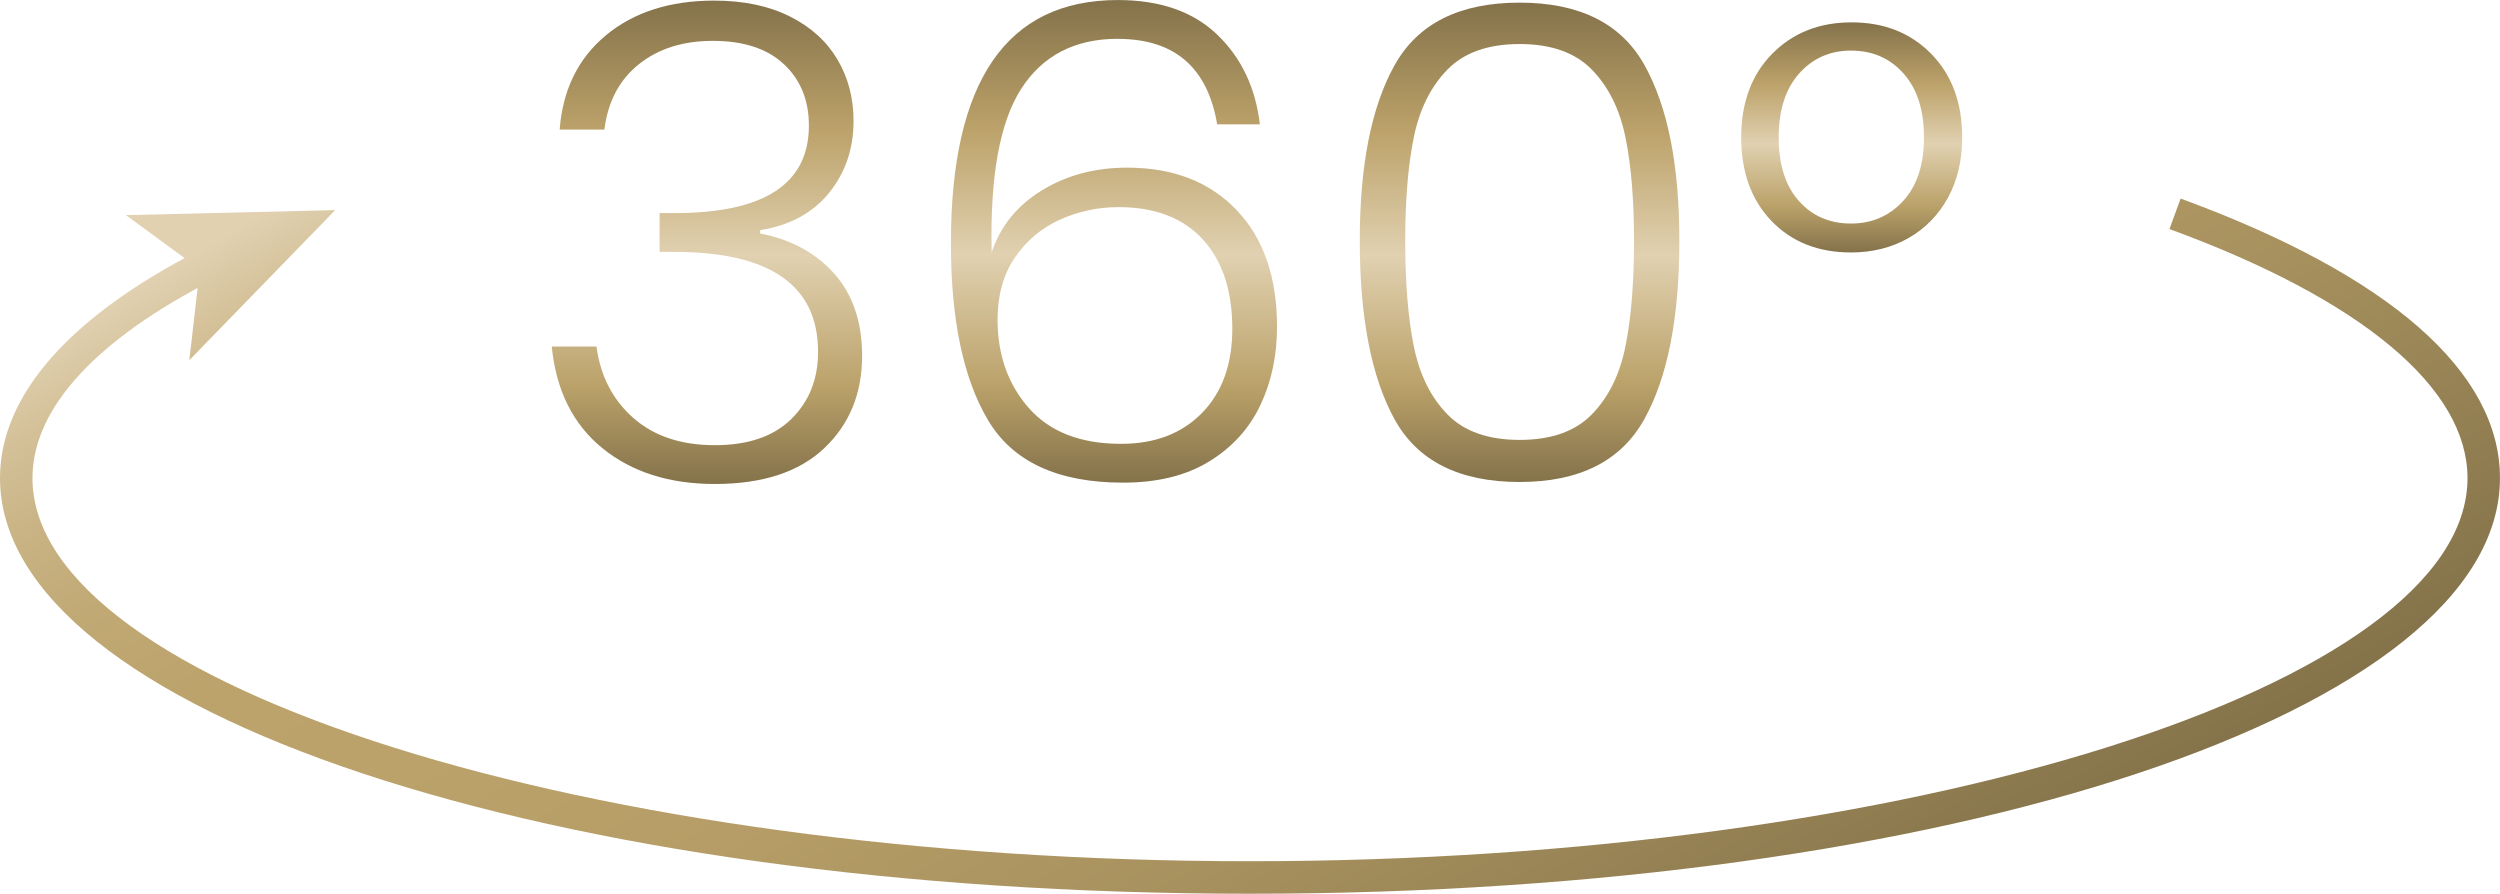
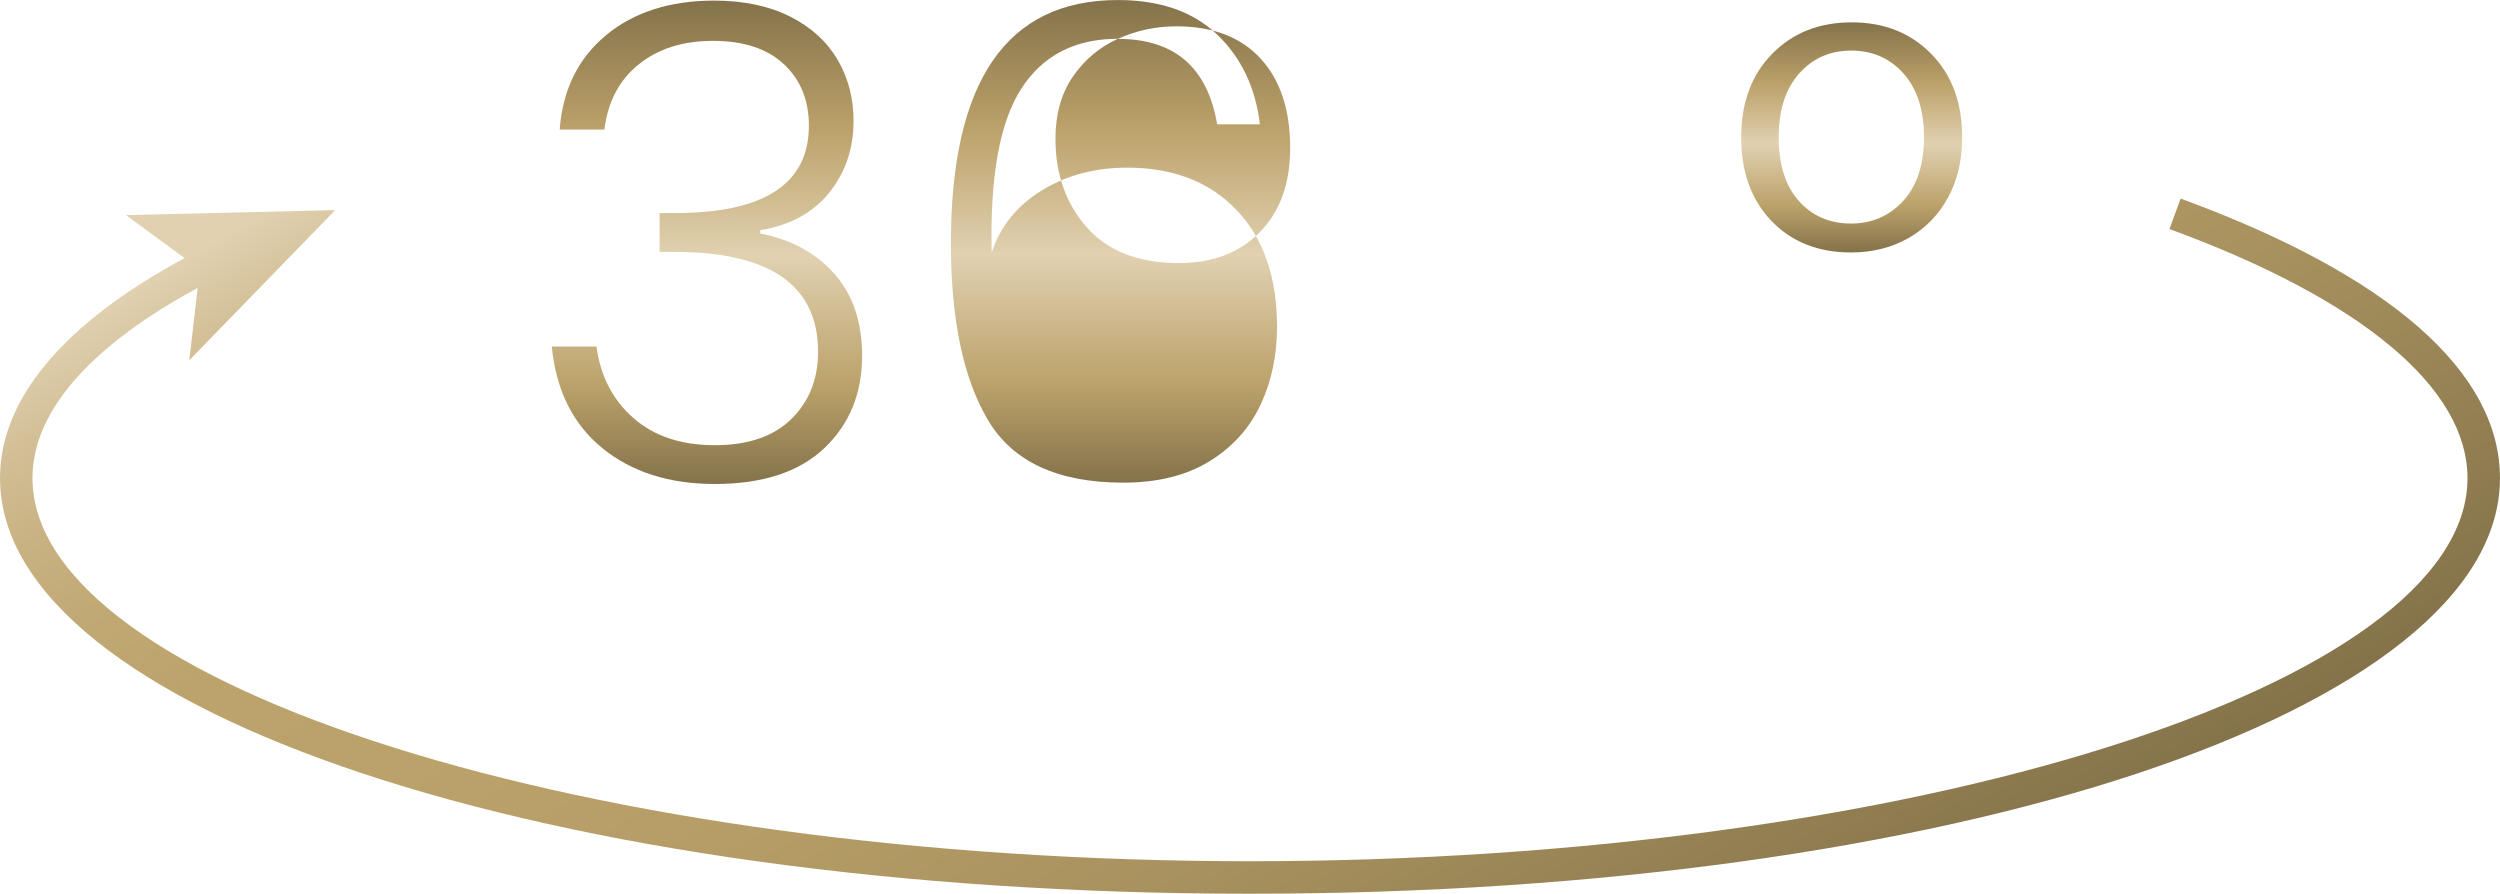
<svg xmlns="http://www.w3.org/2000/svg" xmlns:xlink="http://www.w3.org/1999/xlink" id="Layer_1" version="1.1" viewBox="0 0 61.604 22.023">
  <defs>
    <style>
      .st0 {
        fill: url(#Unbenannter_Verlauf_21);
      }

      .st1 {
        fill: url(#linear-gradient1);
      }

      .st2 {
        fill: url(#Unbenannter_Verlauf_22);
      }

      .st3 {
        fill: url(#Unbenannter_Verlauf_23);
      }

      .st4 {
        fill: url(#linear-gradient);
      }

      .st5 {
        fill: url(#Unbenannter_Verlauf_2);
      }
    </style>
    <linearGradient id="linear-gradient" x1="39.725" y1="27.226" x2="21.891" y2="-3.663" gradientUnits="userSpaceOnUse">
      <stop offset="0" stop-color="#84724a" />
      <stop offset=".08" stop-color="#8f7c50" />
      <stop offset=".279" stop-color="#a7915e" />
      <stop offset=".464" stop-color="#b69d67" />
      <stop offset=".62" stop-color="#bba26a" />
      <stop offset=".741" stop-color="#bca36c" />
      <stop offset=".821" stop-color="#c1a975" />
      <stop offset=".889" stop-color="#c9b384" />
      <stop offset=".95" stop-color="#d4c199" />
      <stop offset="1" stop-color="#e1d1b1" />
    </linearGradient>
    <linearGradient id="linear-gradient1" x1="23.522" y1="36.573" x2="5.691" y2="5.69" xlink:href="#linear-gradient" />
    <linearGradient id="Unbenannter_Verlauf_2" data-name="Unbenannter Verlauf 2" x1="17.42" y1="11.925" x2="17.42" y2=".016" gradientUnits="userSpaceOnUse">
      <stop offset="0" stop-color="#84724a" />
      <stop offset=".204" stop-color="#bba26a" />
      <stop offset=".472" stop-color="#e1d1b1" />
      <stop offset=".732" stop-color="#bca26a" />
      <stop offset="1" stop-color="#84724a" />
    </linearGradient>
    <linearGradient id="Unbenannter_Verlauf_21" data-name="Unbenannter Verlauf 2" x1="27.45" y1="11.893" x2="27.45" y2="0" xlink:href="#Unbenannter_Verlauf_2" />
    <linearGradient id="Unbenannter_Verlauf_22" data-name="Unbenannter Verlauf 2" x1="37.445" y1="11.876" x2="37.445" y2=".064" xlink:href="#Unbenannter_Verlauf_2" />
    <linearGradient id="Unbenannter_Verlauf_23" data-name="Unbenannter Verlauf 2" x1="45.628" y1="6.222" x2="45.628" y2=".551" xlink:href="#Unbenannter_Verlauf_2" />
  </defs>
  <g>
    <path class="st4" d="M30.803,22.023C13.53,22.023,0,17.524,0,11.781c0-2.038,1.715-3.986,4.957-5.635l.363.713c-2.957,1.503-4.52,3.206-4.52,4.922,0,5.118,13.739,9.441,30.002,9.441s30.001-4.323,30.001-9.441c0-2.222-2.607-4.401-7.344-6.137l.275-.751c5.147,1.887,7.869,4.269,7.869,6.888,0,5.743-13.53,10.242-30.802,10.242Z" />
    <polygon class="st1" points="8.26 5.177 3.103 5.301 4.923 6.635 4.665 8.876 8.26 5.177" />
  </g>
  <g>
    <path class="st5" d="M14.933.867c.687-.567,1.574-.852,2.666-.852.723,0,1.345.13,1.863.39.518.259.909.613,1.174,1.061.265.448.397.954.397,1.516,0,.68-.2,1.269-.6,1.766s-.967.805-1.701.924v.081c.767.151,1.377.483,1.831.996.453.514.681,1.186.681,2.018,0,.929-.312,1.688-.932,2.276-.622.589-1.521.883-2.698.883-1.123,0-2.047-.294-2.771-.883s-1.14-1.423-1.247-2.504h1.102c.097.725.399,1.311.907,1.759s1.177.672,2.009.672c.821,0,1.45-.216,1.888-.648.438-.432.656-.982.656-1.652,0-1.642-1.183-2.463-3.548-2.463h-.356v-.956h.372c2.203,0,3.306-.718,3.306-2.154,0-.627-.206-1.132-.616-1.515-.41-.384-.994-.575-1.75-.575-.734,0-1.342.191-1.822.575-.48.383-.765.921-.851,1.611h-1.102c.075-.982.456-1.758,1.142-2.324Z" />
-     <path class="st0" d="M27.547.956c-1.059,0-1.853.41-2.382,1.231-.529.82-.772,2.165-.729,4.034.216-.648.629-1.158,1.239-1.531s1.31-.559,2.099-.559c1.134,0,2.033.348,2.697,1.045.665.696.997,1.655.997,2.876,0,.713-.138,1.358-.413,1.936-.275.578-.697,1.04-1.264,1.386-.567.346-1.272.519-2.115.519-1.609,0-2.719-.513-3.329-1.539s-.915-2.479-.915-4.358c0-3.997,1.371-5.995,4.115-5.995,1.037,0,1.853.283,2.446.851s.945,1.304,1.053,2.212h-1.053c-.237-1.404-1.053-2.106-2.446-2.106ZM26.121,5.411c-.454.206-.824.517-1.11.932-.286.416-.429.927-.429,1.531,0,.875.259,1.604.777,2.188s1.274.875,2.269.875c.831,0,1.495-.254,1.992-.762s.746-1.199.746-2.074c0-.939-.243-1.674-.729-2.203s-1.178-.794-2.074-.794c-.508,0-.988.103-1.441.308Z" />
-     <path class="st2" d="M34.367,1.604c.572-1.025,1.599-1.539,3.078-1.539s2.506.514,3.078,1.539c.573,1.026.859,2.469.859,4.326,0,1.891-.286,3.354-.859,4.391-.572,1.037-1.599,1.556-3.078,1.556-1.49,0-2.52-.519-3.087-1.556-.566-1.036-.851-2.5-.851-4.391,0-1.857.286-3.3.859-4.326ZM40.054,3.386c-.141-.69-.416-1.247-.826-1.668-.41-.422-1.005-.633-1.782-.633s-1.372.211-1.782.633c-.41.421-.686.978-.826,1.668-.141.691-.211,1.54-.211,2.544,0,1.037.07,1.904.211,2.601.141.697.416,1.256.826,1.677.41.422,1.005.632,1.782.632s1.372-.21,1.782-.632c.41-.421.686-.979.826-1.677.141-.696.211-1.563.211-2.601,0-1.004-.07-1.853-.211-2.544Z" />
+     <path class="st0" d="M27.547.956c-1.059,0-1.853.41-2.382,1.231-.529.82-.772,2.165-.729,4.034.216-.648.629-1.158,1.239-1.531s1.31-.559,2.099-.559c1.134,0,2.033.348,2.697,1.045.665.696.997,1.655.997,2.876,0,.713-.138,1.358-.413,1.936-.275.578-.697,1.04-1.264,1.386-.567.346-1.272.519-2.115.519-1.609,0-2.719-.513-3.329-1.539s-.915-2.479-.915-4.358c0-3.997,1.371-5.995,4.115-5.995,1.037,0,1.853.283,2.446.851s.945,1.304,1.053,2.212h-1.053c-.237-1.404-1.053-2.106-2.446-2.106Zc-.454.206-.824.517-1.11.932-.286.416-.429.927-.429,1.531,0,.875.259,1.604.777,2.188s1.274.875,2.269.875c.831,0,1.495-.254,1.992-.762s.746-1.199.746-2.074c0-.939-.243-1.674-.729-2.203s-1.178-.794-2.074-.794c-.508,0-.988.103-1.441.308Z" />
    <path class="st3" d="M43.668,1.328c.508-.519,1.161-.777,1.96-.777s1.453.259,1.961.777.762,1.205.762,2.058c0,.562-.116,1.057-.349,1.483s-.557.759-.972.996c-.416.237-.889.356-1.418.356-.811,0-1.464-.26-1.961-.778-.497-.518-.745-1.204-.745-2.058s.254-1.539.762-2.058ZM46.908,1.814c-.335-.378-.767-.567-1.296-.567-.519,0-.945.189-1.28.567s-.502.902-.502,1.571.164,1.191.494,1.563c.329.373.759.56,1.288.56.519,0,.947-.187,1.288-.56.34-.372.51-.894.51-1.563s-.167-1.193-.502-1.571Z" />
  </g>
</svg>